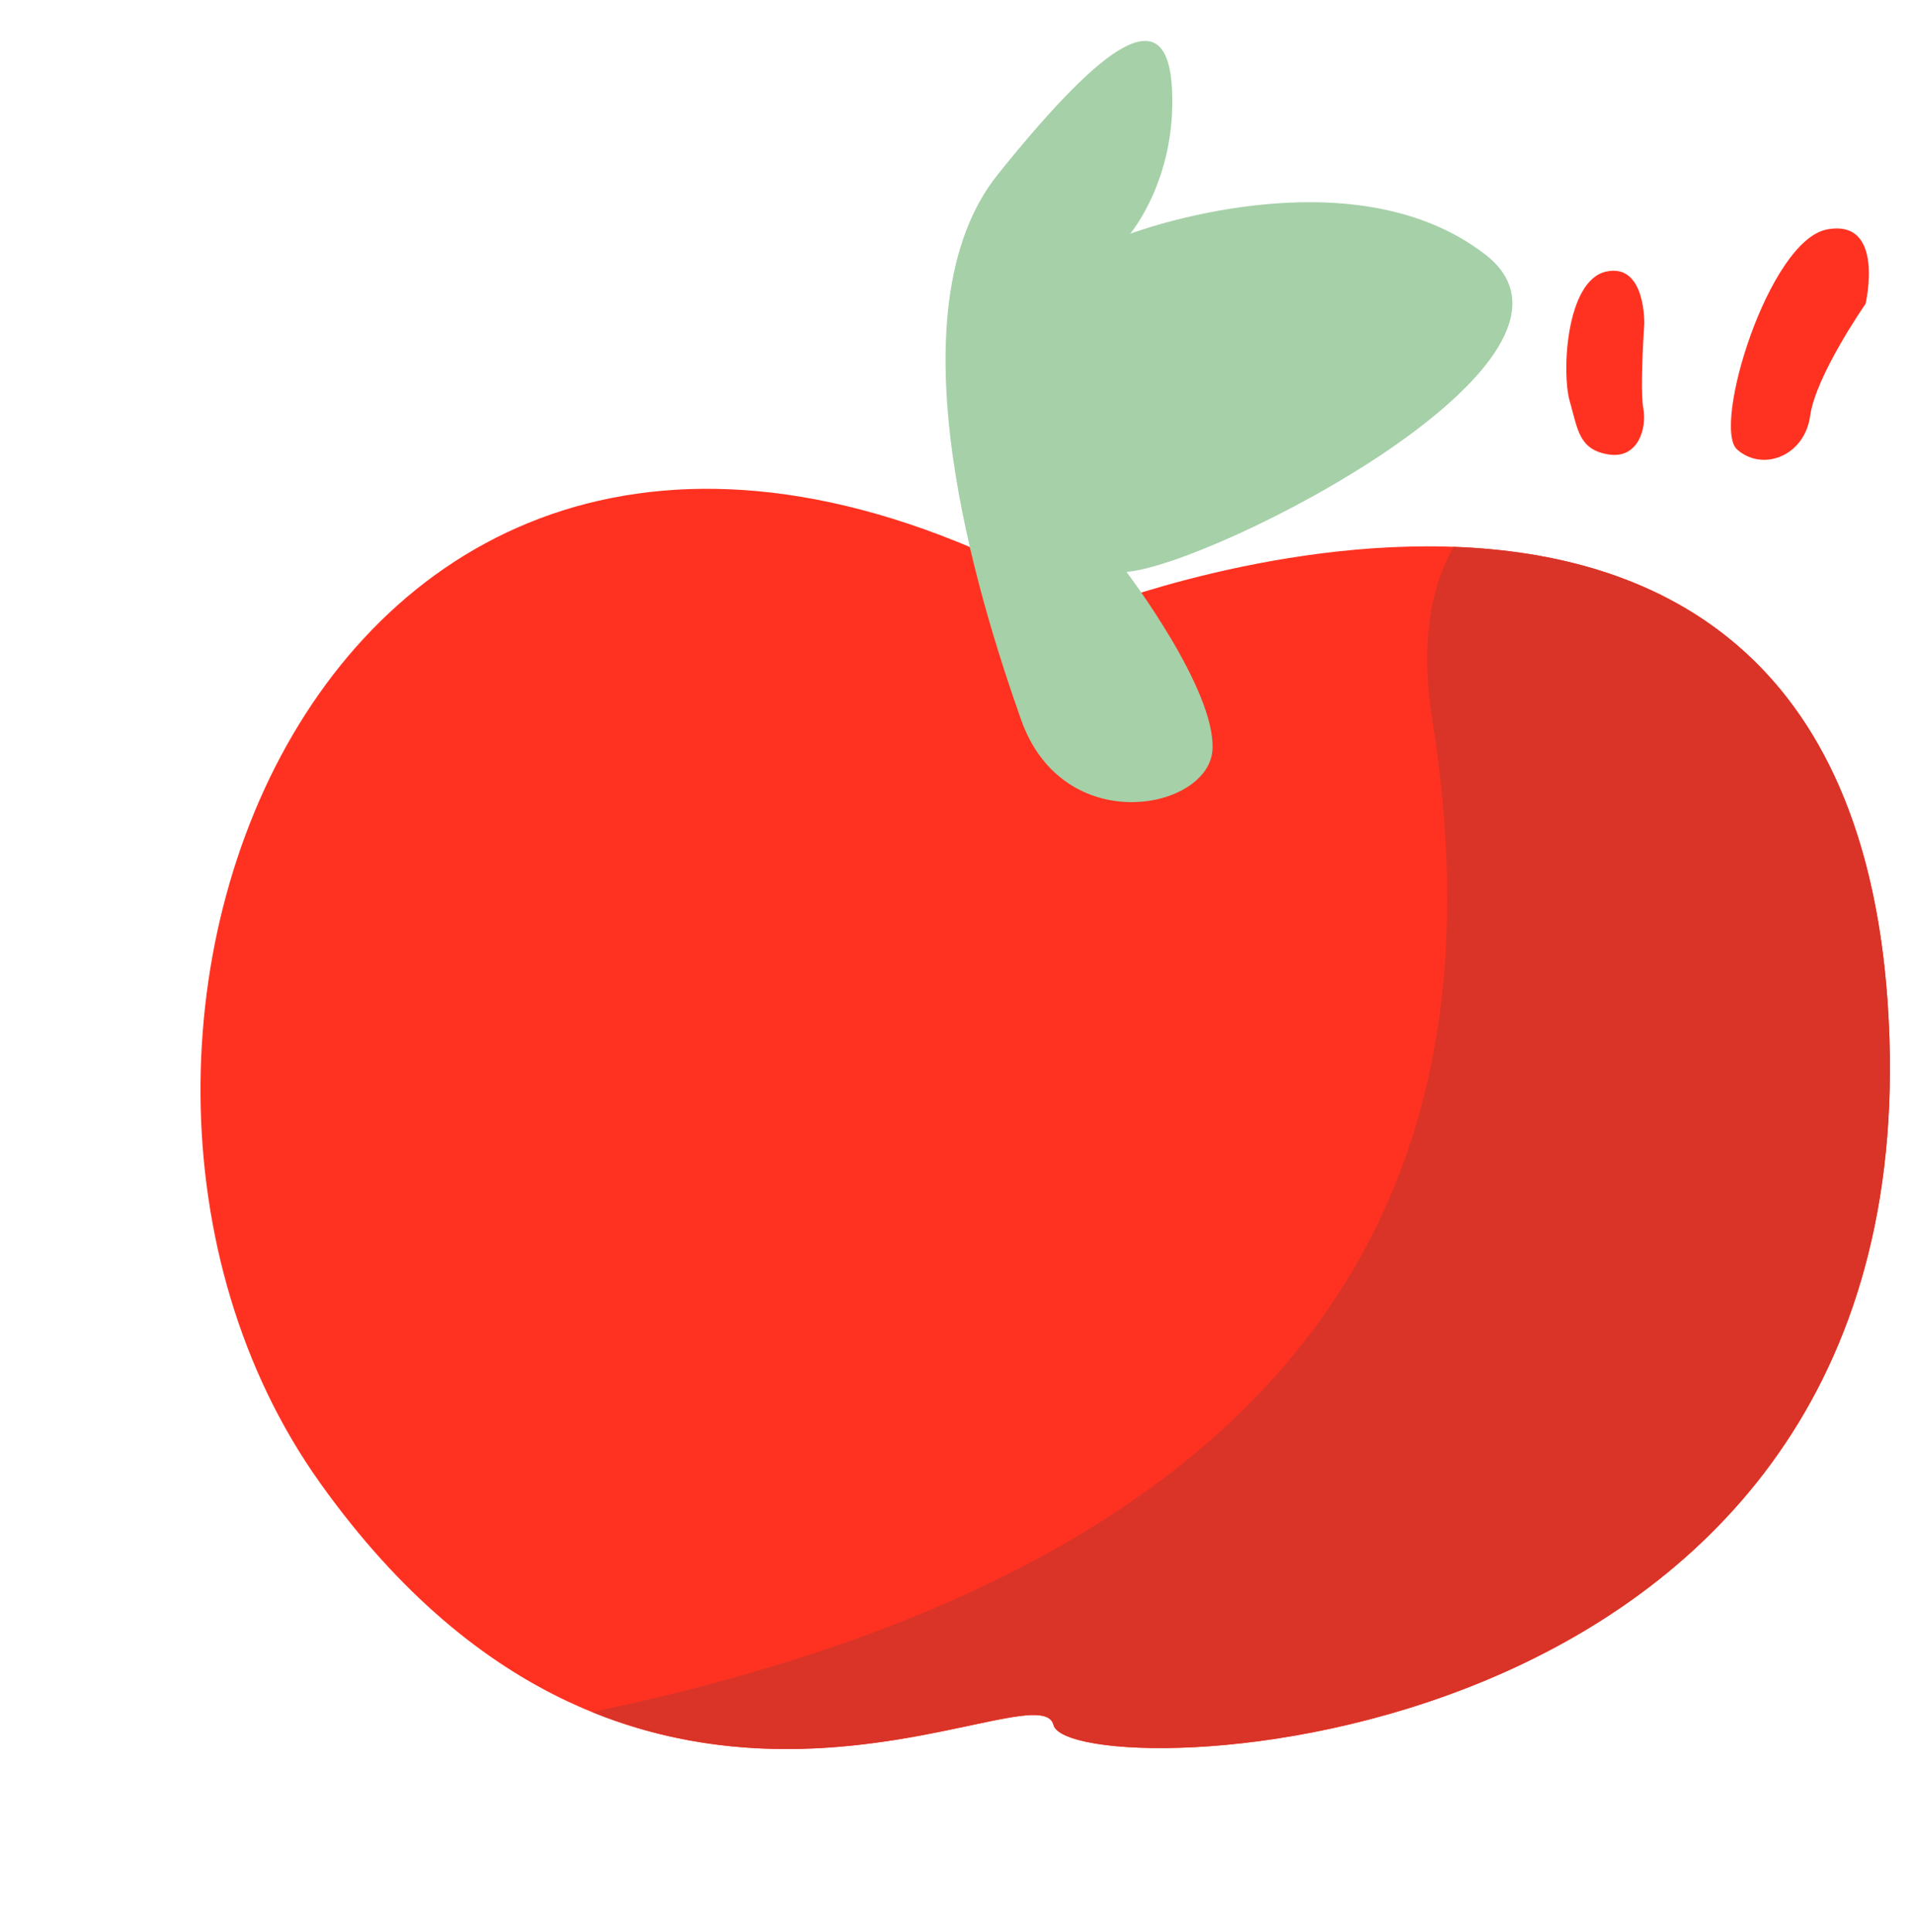
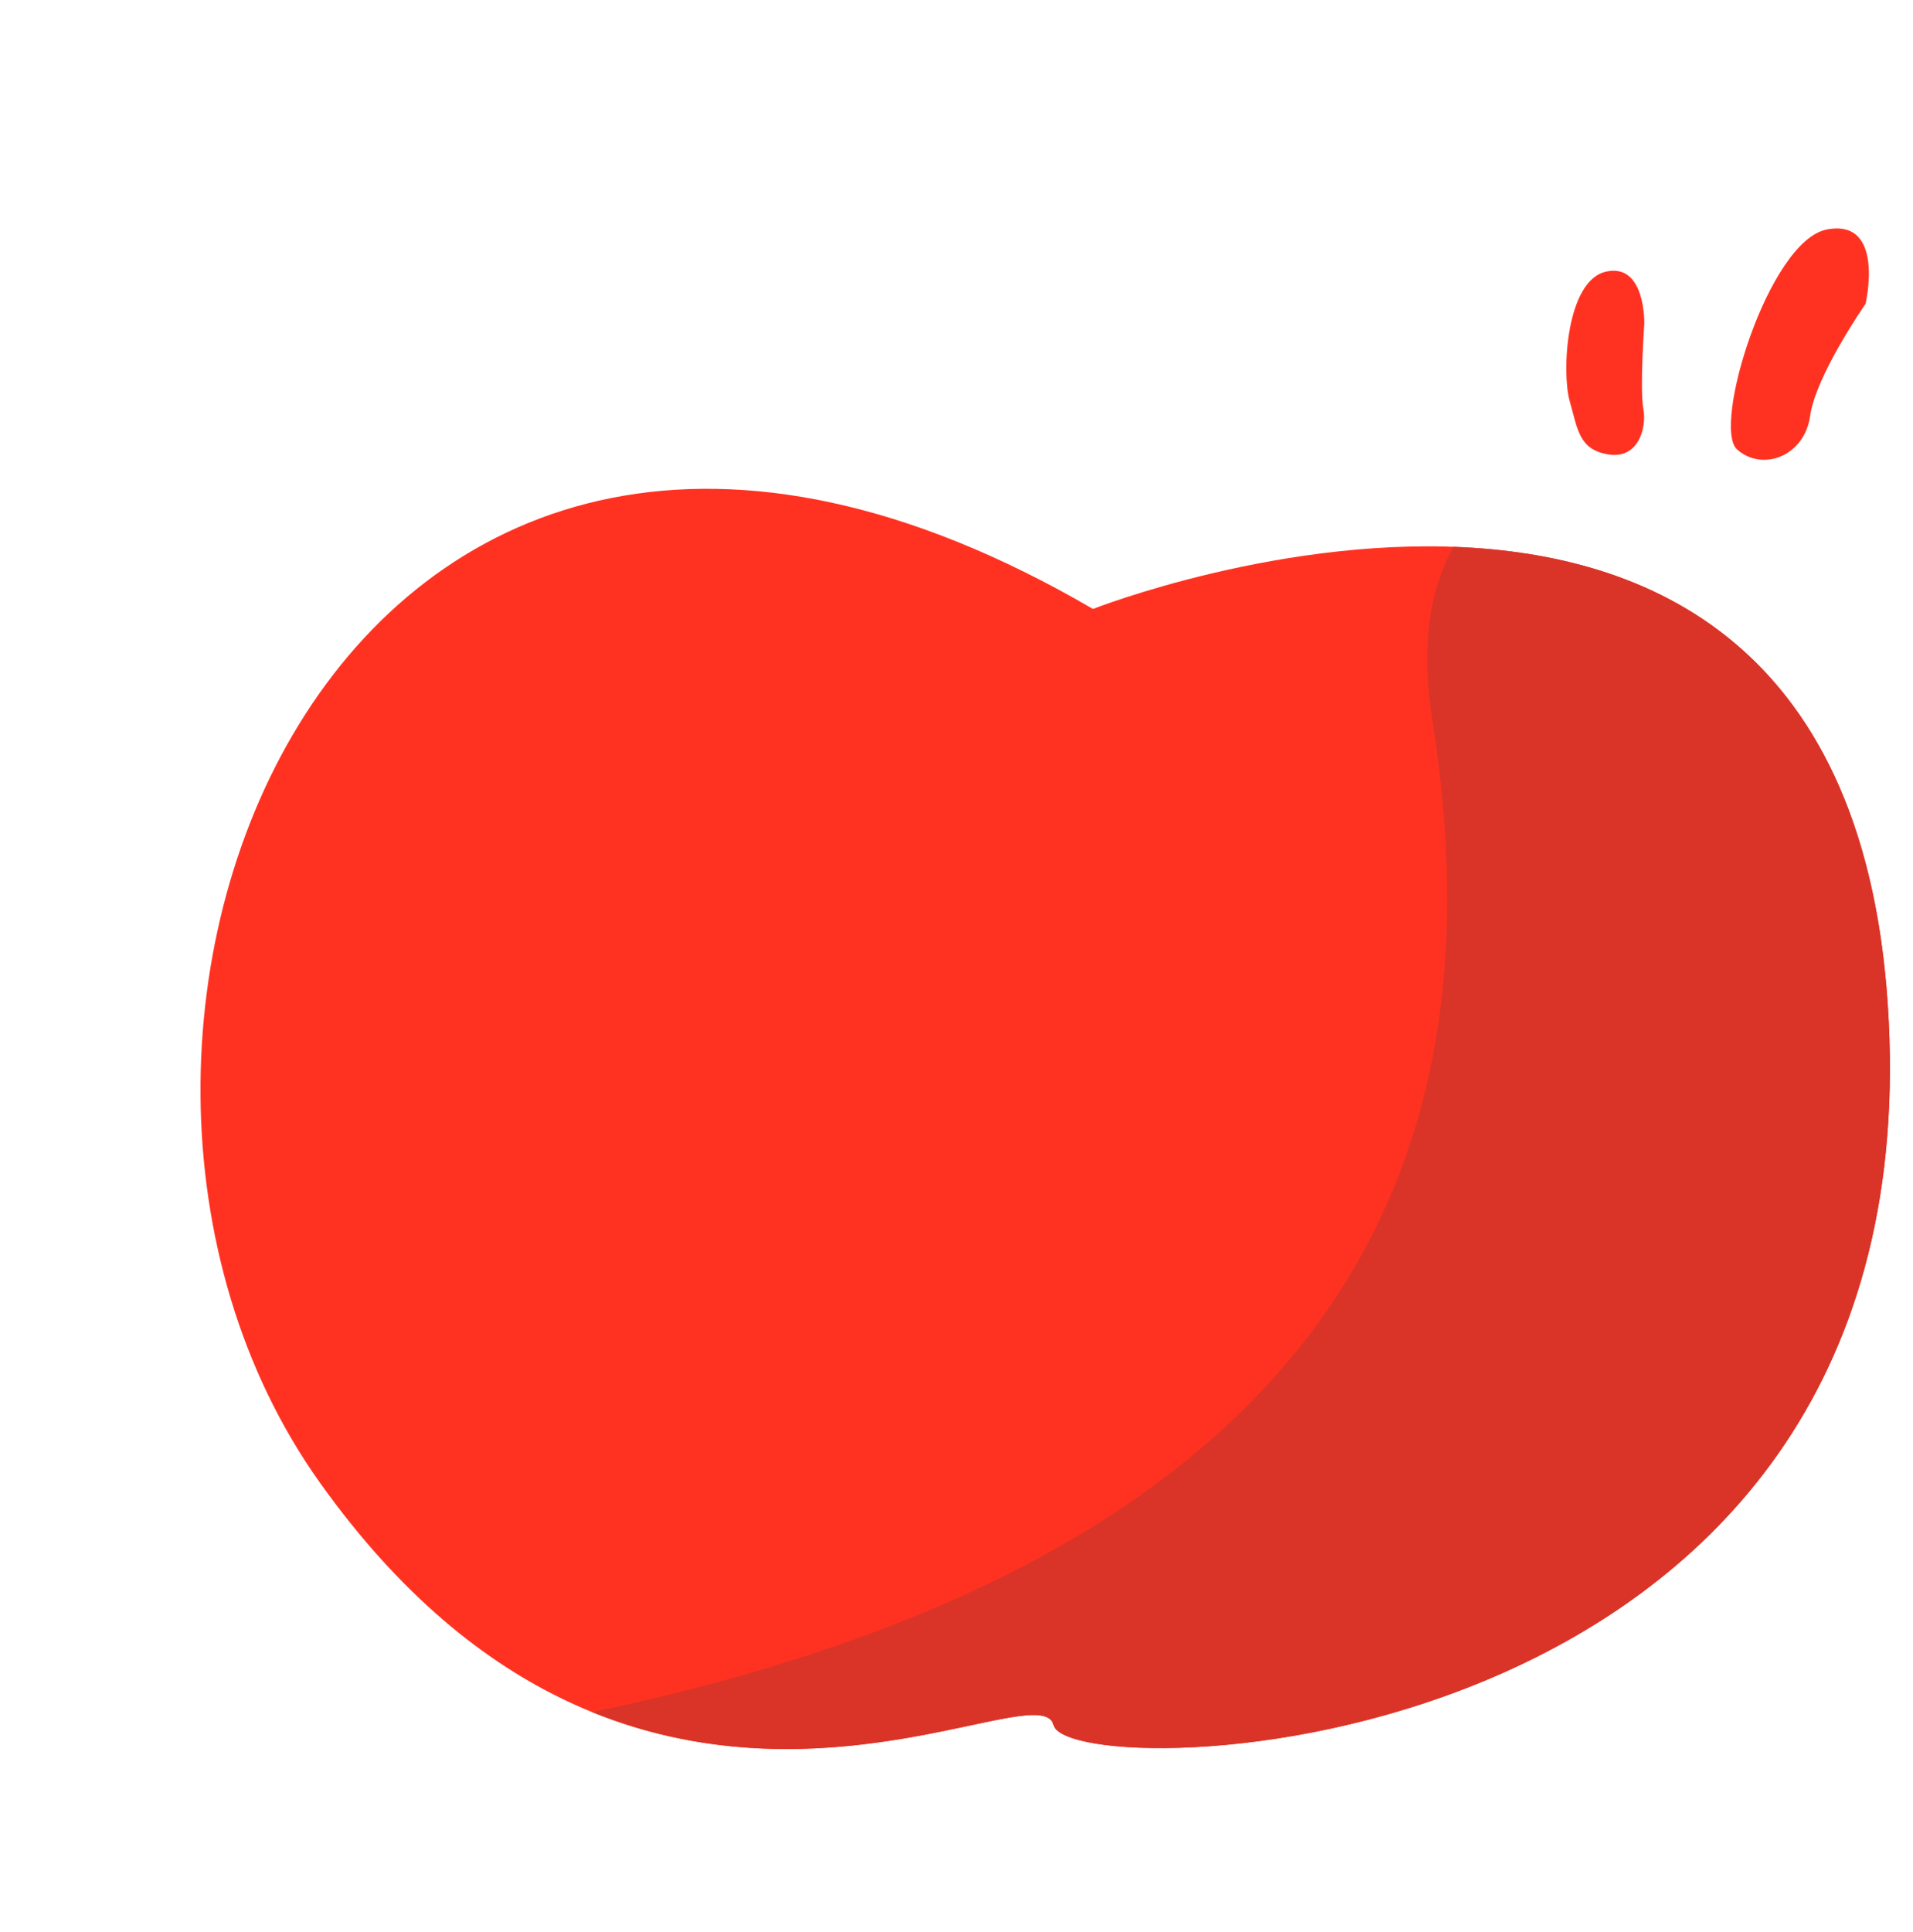
<svg xmlns="http://www.w3.org/2000/svg" data-name="Layer 1" height="1615.2" preserveAspectRatio="xMidYMid meet" version="1.0" viewBox="-167.7 -34.2 1600.1 1615.2" width="1600.1" zoomAndPan="magnify">
  <g id="change1_1">
    <path d="M1412.69,833.89C1392.9,220.45,746.5,475,746.5,475,119.89,109.51-167.66,830.68,100.1,1205.87s600.23,150.1,613.42,202.3S1432.48,1447.33,1412.69,833.89Zm-66.32-520.36c4.68-33.78,46.35-93.69,46.35-93.69s16.77-71.31-32.17-62.2-96.51,165.15-75.28,184S1341.7,347.32,1346.37,313.53Zm-168.68,32.26c24.88,4,32.19-22,29.15-38.34s.81-70.87.81-70.87,1.27-51.21-32.09-43.64-37.12,84.38-30.34,108.09S1152.82,341.82,1177.69,345.79Z" fill="#ff3221" fill-rule="evenodd" />
  </g>
  <g id="change2_1">
-     <path d="M1074.77,178.73c-112.42-87.15-297.13-17.49-297.13-17.49s38.64-45.56,35-120.49S759-3,667,111.55s-16,355.85,19.3,455.86,156.74,75.71,160.12,25.66S774.51,444,774.51,444C846,438.65,1187.2,265.87,1074.77,178.73Z" fill="#a6d0a8" fill-rule="evenodd" />
-   </g>
+     </g>
  <g id="change3_1">
    <path d="M1412.69,833.89C1402.31,512,1219.43,429.16,1047.91,423.05c-19.21,34.51-27.59,80.93-17.78,143.28,43.57,277.12,10.65,682-702.64,831,199,80.93,376.46-27,386,10.86C726.71,1460.38,1432.48,1447.33,1412.69,833.89Z" fill="#da3428" />
  </g>
</svg>